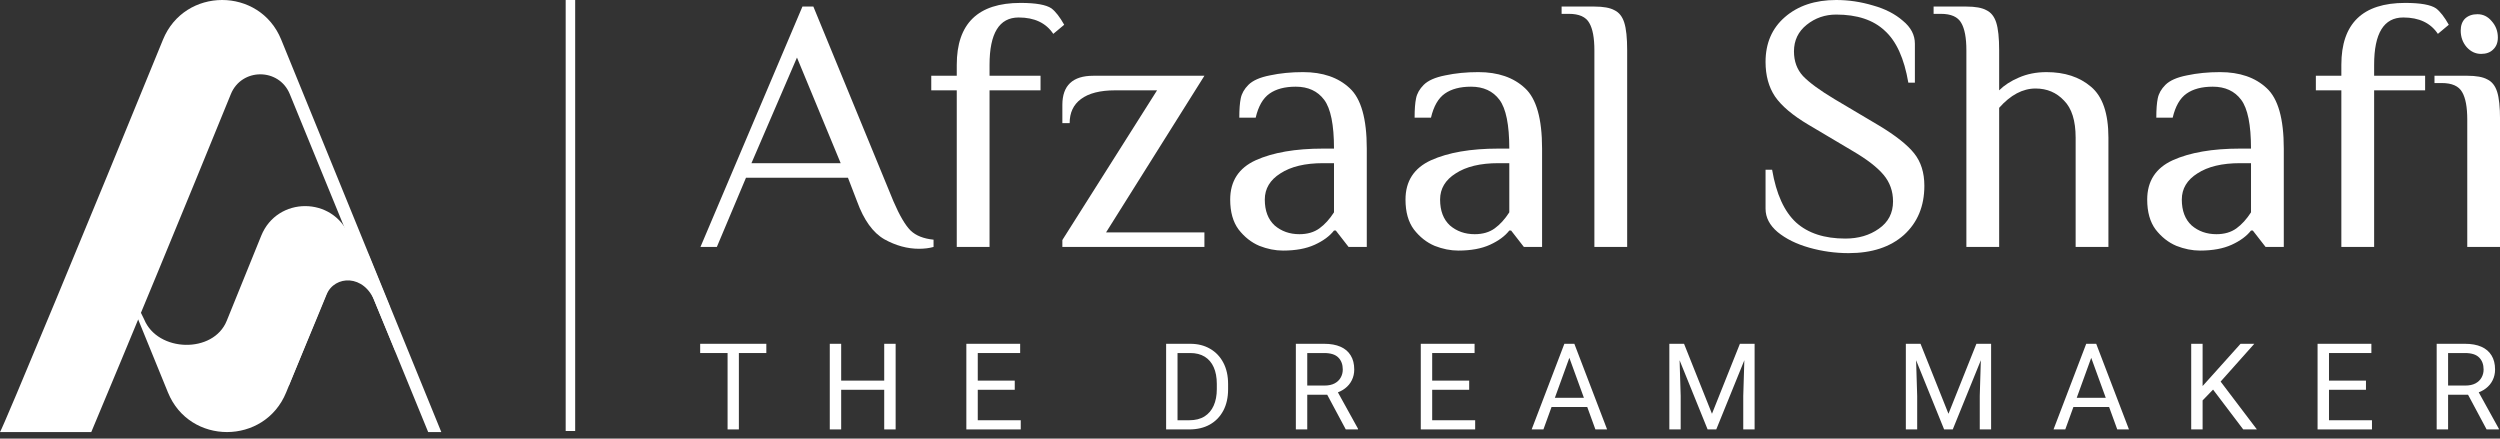
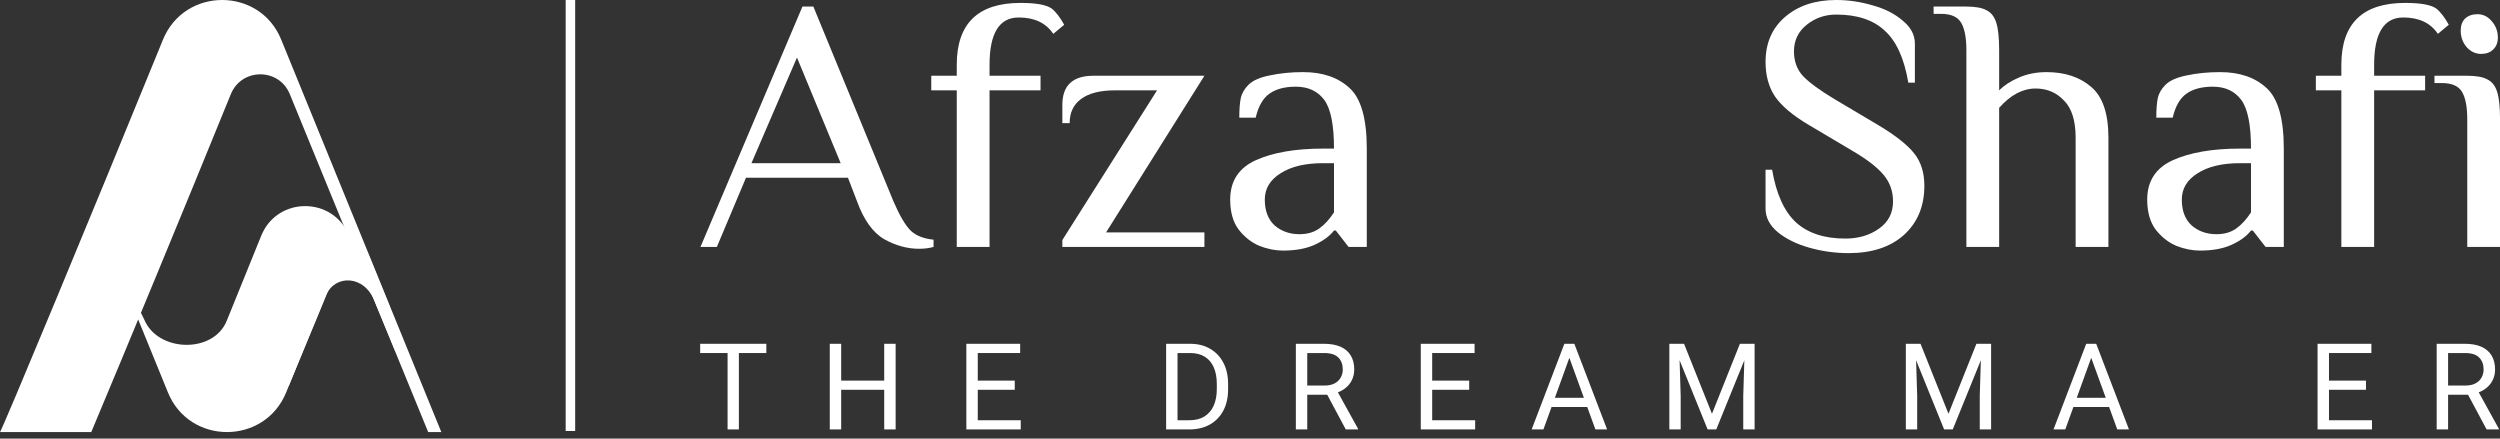
<svg xmlns="http://www.w3.org/2000/svg" width="285" height="50" viewBox="0 0 285 50" fill="none">
  <rect x="0" y="0" width="285" height="50" fill="#333333" stroke="none" />
  <path d="M281.012 39.193C281.745 39.193 282.366 39.305 282.876 39.529C283.385 39.752 283.772 40.083 284.036 40.521C284.304 40.954 284.438 41.488 284.438 42.123C284.438 42.57 284.346 42.976 284.163 43.343C283.984 43.709 283.725 44.022 283.385 44.281C283.046 44.541 282.641 44.733 282.172 44.858L281.81 44.999H278.78V43.953H281.046C281.511 43.953 281.897 43.87 282.206 43.705C282.514 43.539 282.744 43.318 282.896 43.041C283.052 42.764 283.131 42.458 283.131 42.123C283.131 41.555 282.963 41.102 282.628 40.762C282.293 40.418 281.754 40.246 281.012 40.246H279.082V48.954H277.781V39.193H281.012ZM281.106 44.529H282.467L284.867 48.873V48.954H283.473L281.106 44.529Z" fill="white" />
  <path d="M270.404 48.954H265.249V47.908H270.404V48.954ZM265.504 48.954H264.203V39.193H265.504V48.954ZM269.72 44.435H265.249V43.39H269.72V44.435ZM270.337 40.246H265.249V39.193H270.337V40.246Z" fill="white" />
-   <path d="M251.097 48.954H249.797V39.193H251.097V48.954ZM252.934 43.745L250.655 46.105L250.44 44.737L252.15 42.84L255.421 39.193H256.99L252.934 43.745ZM252.123 44.194L252.901 43.169L257.285 48.954H255.729L252.123 44.194Z" fill="white" />
  <path d="M235.442 48.954H234.102L237.829 39.193H238.667V40.051L235.442 48.954ZM238.13 40.051V39.193H238.968L242.702 48.954H241.368L238.13 40.051ZM241.207 46.4H235.717V45.347H241.207V46.4Z" fill="white" />
  <path d="M218.941 39.193L222.126 47.17L225.31 39.193H226.577L222.615 48.954H221.63L217.675 39.193H218.941ZM218.378 39.193L218.559 45.139V48.954H217.266V39.193H218.378ZM226.986 39.193V48.954H225.692V45.139L225.873 39.193H226.986Z" fill="white" />
  <path d="M191.981 39.193L195.165 47.17L198.349 39.193H199.616L195.654 48.954H194.669L190.714 39.193H191.981ZM191.417 39.193L191.598 45.139V48.954H190.305V39.193H191.417ZM200.025 39.193V48.954H198.731V45.139L198.912 39.193H200.025Z" fill="white" />
  <path d="M175.95 48.954H174.609L178.337 39.193H179.174V40.051L175.95 48.954ZM178.638 40.051V39.193H179.476L183.21 48.954H181.876L178.638 40.051ZM181.715 46.4H176.225V45.347H181.715V46.4Z" fill="white" />
  <path d="M168.169 48.954H163.014V47.908H168.169V48.954ZM163.269 48.954H161.969V39.193H163.269V48.954ZM167.486 44.435H163.014V43.39H167.486V44.435ZM168.102 40.246H163.014V39.193H168.102V40.246Z" fill="white" />
  <path d="M150.958 39.193C151.691 39.193 152.312 39.305 152.821 39.529C153.331 39.752 153.717 40.083 153.981 40.521C154.249 40.954 154.383 41.488 154.383 42.123C154.383 42.57 154.292 42.976 154.108 43.343C153.93 43.709 153.67 44.022 153.331 44.281C152.991 44.541 152.587 44.733 152.117 44.858L151.755 44.999H148.725V43.953H150.991C151.456 43.953 151.843 43.87 152.151 43.705C152.459 43.539 152.689 43.318 152.841 43.041C152.998 42.764 153.076 42.458 153.076 42.123C153.076 41.555 152.908 41.102 152.573 40.762C152.238 40.418 151.699 40.246 150.958 40.246H149.027V48.954H147.727V39.193H150.958ZM151.051 44.529H152.412L154.812 48.873V48.954H153.418L151.051 44.529Z" fill="white" />
  <path d="M133.541 48.954V47.908H135.579C136.271 47.908 136.85 47.763 137.315 47.472C137.78 47.177 138.128 46.766 138.361 46.239C138.597 45.707 138.716 45.084 138.716 44.368V43.765C138.716 43.019 138.597 42.384 138.361 41.861C138.128 41.339 137.786 40.938 137.335 40.661C136.884 40.384 136.336 40.246 135.693 40.246H133.501V39.193H135.693C136.551 39.193 137.301 39.381 137.945 39.757C138.593 40.127 139.098 40.657 139.46 41.345C139.822 42.029 140.003 42.84 140.003 43.779V44.368C140.003 45.311 139.822 46.125 139.46 46.809C139.098 47.492 138.586 48.022 137.925 48.397C137.263 48.768 136.481 48.954 135.579 48.954H133.541ZM134.238 48.954H132.938V39.193H134.238V48.954Z" fill="white" />
  <path d="M116.365 48.954H111.21V47.908H116.365V48.954ZM111.465 48.954H110.164V39.193H111.465V48.954ZM115.681 44.435H111.21V43.39H115.681V44.435ZM116.298 40.246H111.21V39.193H116.298V40.246Z" fill="white" />
  <path d="M100.962 44.435H95.693V43.39H100.962V44.435ZM95.894 48.954H94.594V39.193H95.894V48.954ZM102.102 48.954H100.801V39.193H102.102V48.954Z" fill="white" />
  <path d="M84.231 48.954H82.944V39.193H84.231V48.954ZM87.362 40.246H79.82V39.193H87.362V40.246Z" fill="white" />
  <path d="M282.846 6.145C282.209 6.145 281.656 5.882 281.185 5.356C280.742 4.83 280.521 4.207 280.521 3.488C280.521 2.906 280.687 2.45 281.019 2.117C281.379 1.785 281.849 1.619 282.431 1.619C283.067 1.619 283.607 1.882 284.05 2.408C284.521 2.934 284.756 3.557 284.756 4.277C284.756 4.858 284.576 5.315 284.216 5.647C283.884 5.979 283.427 6.145 282.846 6.145ZM281.268 13.619C281.268 12.207 281.074 11.169 280.687 10.505C280.299 9.813 279.524 9.467 278.362 9.467H277.531V8.636H281.268C282.292 8.636 283.054 8.775 283.552 9.051C284.078 9.301 284.451 9.771 284.673 10.463C284.894 11.155 285.005 12.207 285.005 13.619V28.151H281.268V13.619Z" fill="white" />
  <path d="M266.914 10.297H264.008V8.636H266.914V7.391C266.914 2.685 269.336 0.332 274.181 0.332C275.924 0.332 277.101 0.54 277.71 0.955C278.18 1.315 278.665 1.938 279.163 2.823L277.918 3.861C277.087 2.616 275.772 1.993 273.973 1.993C271.758 1.993 270.651 3.792 270.651 7.391V8.636H276.464V10.297H270.651V28.151H266.914V10.297Z" fill="white" />
  <path d="M250.802 28.566C249.916 28.566 249.016 28.386 248.103 28.026C247.189 27.639 246.401 27.016 245.736 26.158C245.1 25.3 244.781 24.165 244.781 22.753C244.781 20.649 245.75 19.155 247.688 18.269C249.653 17.383 252.214 16.94 255.369 16.94H256.615C256.615 14.227 256.241 12.373 255.494 11.376C254.746 10.38 253.667 9.882 252.255 9.882C251.009 9.882 250.013 10.145 249.266 10.671C248.518 11.196 247.992 12.11 247.688 13.411H245.819C245.819 12.47 245.875 11.736 245.985 11.21C246.096 10.657 246.387 10.145 246.857 9.674C247.356 9.176 248.172 8.816 249.307 8.594C250.47 8.345 251.729 8.221 253.086 8.221C255.328 8.221 257.099 8.83 258.4 10.048C259.701 11.238 260.352 13.536 260.352 16.94V28.151H258.276L256.822 26.283H256.615C256.117 26.919 255.383 27.459 254.414 27.902C253.445 28.345 252.241 28.566 250.802 28.566ZM252.67 26.698C253.584 26.698 254.345 26.476 254.954 26.033C255.563 25.59 256.117 24.982 256.615 24.206V18.601H255.369C253.321 18.601 251.701 18.989 250.511 19.764C249.321 20.511 248.726 21.508 248.726 22.753C248.726 24.027 249.099 25.009 249.847 25.701C250.622 26.366 251.563 26.698 252.67 26.698Z" fill="white" />
  <path d="M224.167 5.731C224.167 4.319 223.973 3.281 223.585 2.617C223.198 1.924 222.423 1.578 221.26 1.578H220.43V0.748H224.167C225.191 0.748 225.952 0.886 226.45 1.163C226.976 1.412 227.35 1.883 227.571 2.575C227.793 3.267 227.904 4.319 227.904 5.731V10.298C228.485 9.717 229.232 9.232 230.146 8.845C231.087 8.43 232.139 8.222 233.301 8.222C235.377 8.222 237.066 8.776 238.367 9.883C239.696 10.99 240.36 12.928 240.36 15.696V28.152H236.623V15.696C236.623 13.758 236.18 12.346 235.294 11.461C234.436 10.547 233.357 10.09 232.056 10.09C230.589 10.09 229.205 10.824 227.904 12.291V28.152H224.167V5.731Z" fill="white" />
  <path d="M210.74 28.857C209.218 28.857 207.723 28.65 206.256 28.235C204.789 27.819 203.585 27.224 202.644 26.449C201.73 25.674 201.273 24.788 201.273 23.792V19.349H202.021C202.491 22.117 203.405 24.124 204.761 25.37C206.118 26.588 207.986 27.197 210.367 27.197C211.861 27.197 213.135 26.823 214.187 26.076C215.266 25.328 215.806 24.29 215.806 22.961C215.806 21.799 215.446 20.788 214.726 19.93C214.007 19.072 212.844 18.173 211.239 17.231L206.131 14.2C204.36 13.149 203.1 12.083 202.353 11.003C201.633 9.924 201.273 8.609 201.273 7.059C201.273 4.927 202.007 3.225 203.474 1.952C204.969 0.651 206.92 0 209.329 0C210.74 0 212.138 0.208 213.522 0.623C214.906 1.01 216.041 1.592 216.927 2.367C217.841 3.114 218.297 3.986 218.297 4.983V9.425H217.55C217.079 6.657 216.18 4.678 214.851 3.488C213.55 2.27 211.709 1.661 209.329 1.661C208.055 1.661 206.934 2.048 205.965 2.823C204.997 3.599 204.512 4.609 204.512 5.855C204.512 6.989 204.858 7.931 205.55 8.678C206.27 9.425 207.46 10.297 209.121 11.294L214.228 14.325C216.11 15.46 217.439 16.512 218.214 17.48C218.989 18.449 219.377 19.681 219.377 21.176C219.377 23.501 218.602 25.37 217.052 26.781C215.501 28.165 213.398 28.857 210.74 28.857Z" fill="white" />
-   <path d="M181.76 5.731C181.76 4.319 181.567 3.281 181.179 2.617C180.792 1.924 180.016 1.578 178.854 1.578H178.023V0.748H181.76C182.785 0.748 183.546 0.886 184.044 1.163C184.57 1.412 184.944 1.883 185.165 2.575C185.387 3.267 185.497 4.319 185.497 5.731V28.152H181.76V5.731Z" fill="white" />
-   <path d="M166.247 28.566C165.361 28.566 164.462 28.386 163.548 28.026C162.635 27.639 161.846 27.016 161.182 26.158C160.545 25.3 160.227 24.165 160.227 22.753C160.227 20.649 161.195 19.155 163.133 18.269C165.098 17.383 167.659 16.94 170.815 16.94H172.06C172.06 14.227 171.686 12.373 170.939 11.376C170.192 10.38 169.112 9.882 167.7 9.882C166.455 9.882 165.458 10.145 164.711 10.671C163.963 11.196 163.438 12.11 163.133 13.411H161.265C161.265 12.47 161.32 11.736 161.431 11.21C161.541 10.657 161.832 10.145 162.303 9.674C162.801 9.176 163.617 8.816 164.752 8.594C165.915 8.345 167.174 8.221 168.531 8.221C170.773 8.221 172.545 8.83 173.846 10.048C175.147 11.238 175.797 13.536 175.797 16.94V28.151H173.721L172.268 26.283H172.06C171.562 26.919 170.828 27.459 169.86 27.902C168.891 28.345 167.687 28.566 166.247 28.566ZM168.116 26.698C169.029 26.698 169.79 26.476 170.399 26.033C171.008 25.59 171.562 24.982 172.06 24.206V18.601H170.815C168.766 18.601 167.147 18.989 165.957 19.764C164.766 20.511 164.171 21.508 164.171 22.753C164.171 24.027 164.545 25.009 165.292 25.701C166.067 26.366 167.008 26.698 168.116 26.698Z" fill="white" />
  <path d="M146.263 28.566C145.377 28.566 144.477 28.386 143.564 28.026C142.65 27.639 141.862 27.016 141.197 26.158C140.561 25.3 140.242 24.165 140.242 22.753C140.242 20.649 141.211 19.155 143.149 18.269C145.114 17.383 147.675 16.94 150.83 16.94H152.076C152.076 14.227 151.702 12.373 150.955 11.376C150.207 10.38 149.128 9.882 147.716 9.882C146.47 9.882 145.474 10.145 144.727 10.671C143.979 11.196 143.453 12.11 143.149 13.411H141.28C141.28 12.47 141.336 11.736 141.446 11.21C141.557 10.657 141.848 10.145 142.318 9.674C142.817 9.176 143.633 8.816 144.768 8.594C145.931 8.345 147.19 8.221 148.546 8.221C150.789 8.221 152.56 8.83 153.861 10.048C155.162 11.238 155.813 13.536 155.813 16.94V28.151H153.737L152.283 26.283H152.076C151.578 26.919 150.844 27.459 149.875 27.902C148.906 28.345 147.702 28.566 146.263 28.566ZM148.131 26.698C149.045 26.698 149.806 26.476 150.415 26.033C151.024 25.59 151.578 24.982 152.076 24.206V18.601H150.83C148.782 18.601 147.162 18.989 145.972 19.764C144.782 20.511 144.187 21.508 144.187 22.753C144.187 24.027 144.56 25.009 145.308 25.701C146.083 26.366 147.024 26.698 148.131 26.698Z" fill="white" />
  <path d="M121.109 27.363L131.905 10.298H127.13C125.414 10.298 124.113 10.63 123.227 11.294C122.369 11.931 121.94 12.844 121.94 14.034H121.109V11.958C121.109 9.744 122.286 8.637 124.639 8.637H137.303L126.092 26.491H137.303V28.152H121.109V27.363Z" fill="white" />
  <path d="M109.071 10.297H106.164V8.636H109.071V7.391C109.071 2.685 111.493 0.332 116.337 0.332C118.081 0.332 119.257 0.54 119.866 0.955C120.337 1.315 120.821 1.938 121.319 2.823L120.074 3.861C119.243 2.616 117.928 1.993 116.129 1.993C113.915 1.993 112.808 3.792 112.808 7.391V8.636H118.621V10.297H112.808V28.151H109.071V10.297Z" fill="white" />
  <path d="M104.764 28.36C103.436 28.36 102.121 28 100.82 27.28C99.519 26.533 98.481 25.093 97.706 22.962L96.668 20.263H85.042L81.72 28.152H79.852L91.478 0.748H92.723L101.858 22.962C102.55 24.567 103.2 25.675 103.809 26.284C104.418 26.865 105.29 27.211 106.425 27.322V28.152C105.927 28.291 105.373 28.36 104.764 28.36ZM85.665 18.602H95.837L90.855 6.561L85.665 18.602Z" fill="white" />
  <path d="M0 49.255C0.332 48.811 10.335 24.739 18.579 4.523C21.035 -1.497 29.598 -1.513 32.054 4.507L50.309 49.255H48.812L33.035 10.724C31.805 7.72 27.539 7.724 26.316 10.732C21.146 23.444 14.34 39.885 10.405 49.255H0Z" fill="white" />
  <path d="M32.912 43.991H31.078C32.194 41.265 33.281 38.113 34.327 35.083C35.26 32.376 36.161 29.766 37.018 27.643C37.931 25.382 41.186 27 42.107 29.257L44.446 34.99L45.122 40.169L42.73 34.413C41.555 31.251 38.135 31.343 37.22 33.6C36.538 35.282 35.764 37.135 34.969 39.036C34.282 40.679 33.581 42.358 32.912 43.991Z" fill="white" />
  <path d="M15.265 35.225L19.15 44.748C21.606 50.768 30.169 50.752 32.624 44.732C34.986 38.938 37.494 32.828 39.876 27.048L39.802 26.867C37.969 22.374 31.611 22.371 29.782 26.867C28.418 30.221 27.095 33.481 25.847 36.572C24.324 40.342 17.964 40.165 16.43 36.4L14.422 32.306L15.707 35.225H15.265Z" fill="white" />
  <path fill-rule="evenodd" clip-rule="evenodd" d="M64.487 49.134L64.487 -4.73764e-08L65.57 0L65.57 49.134L64.487 49.134Z" fill="white" />
</svg>